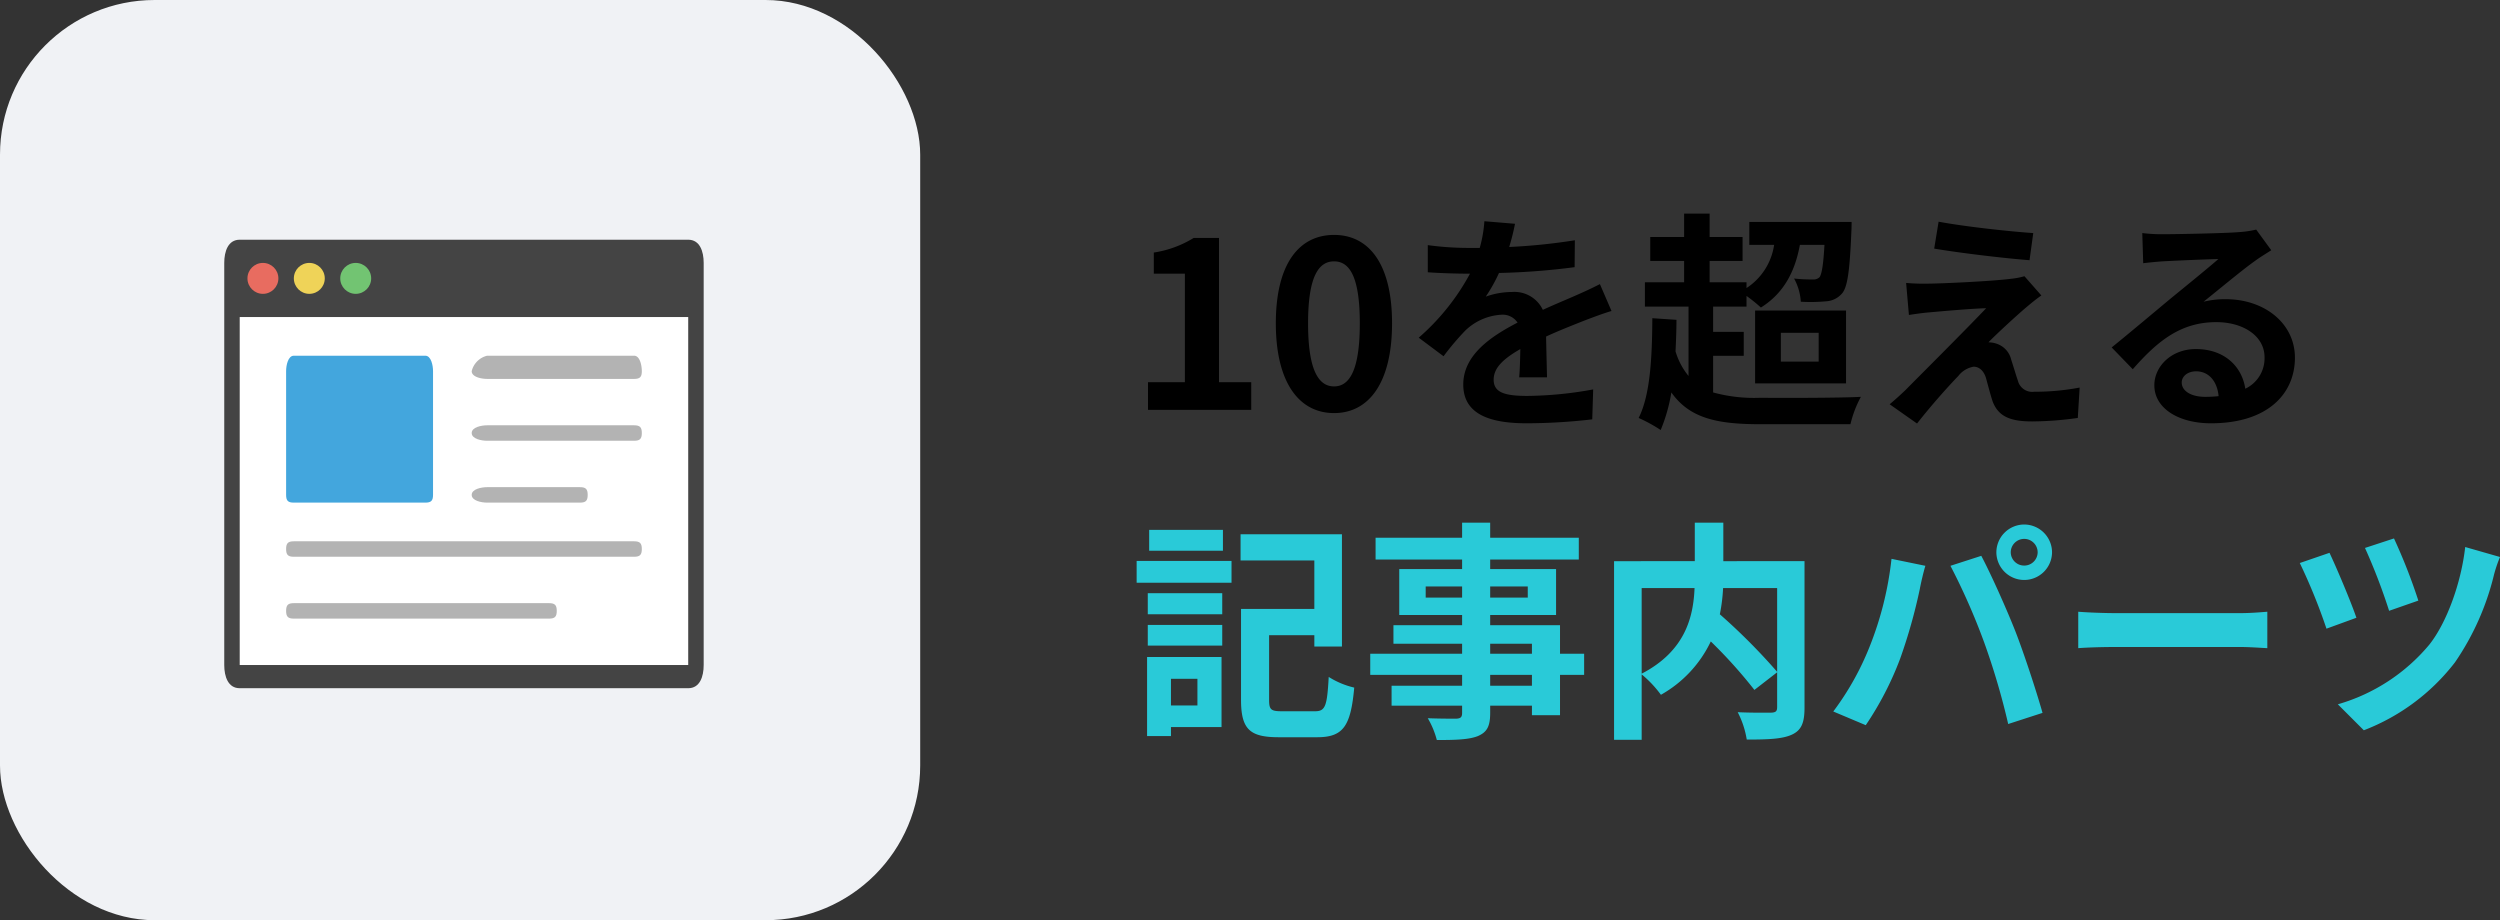
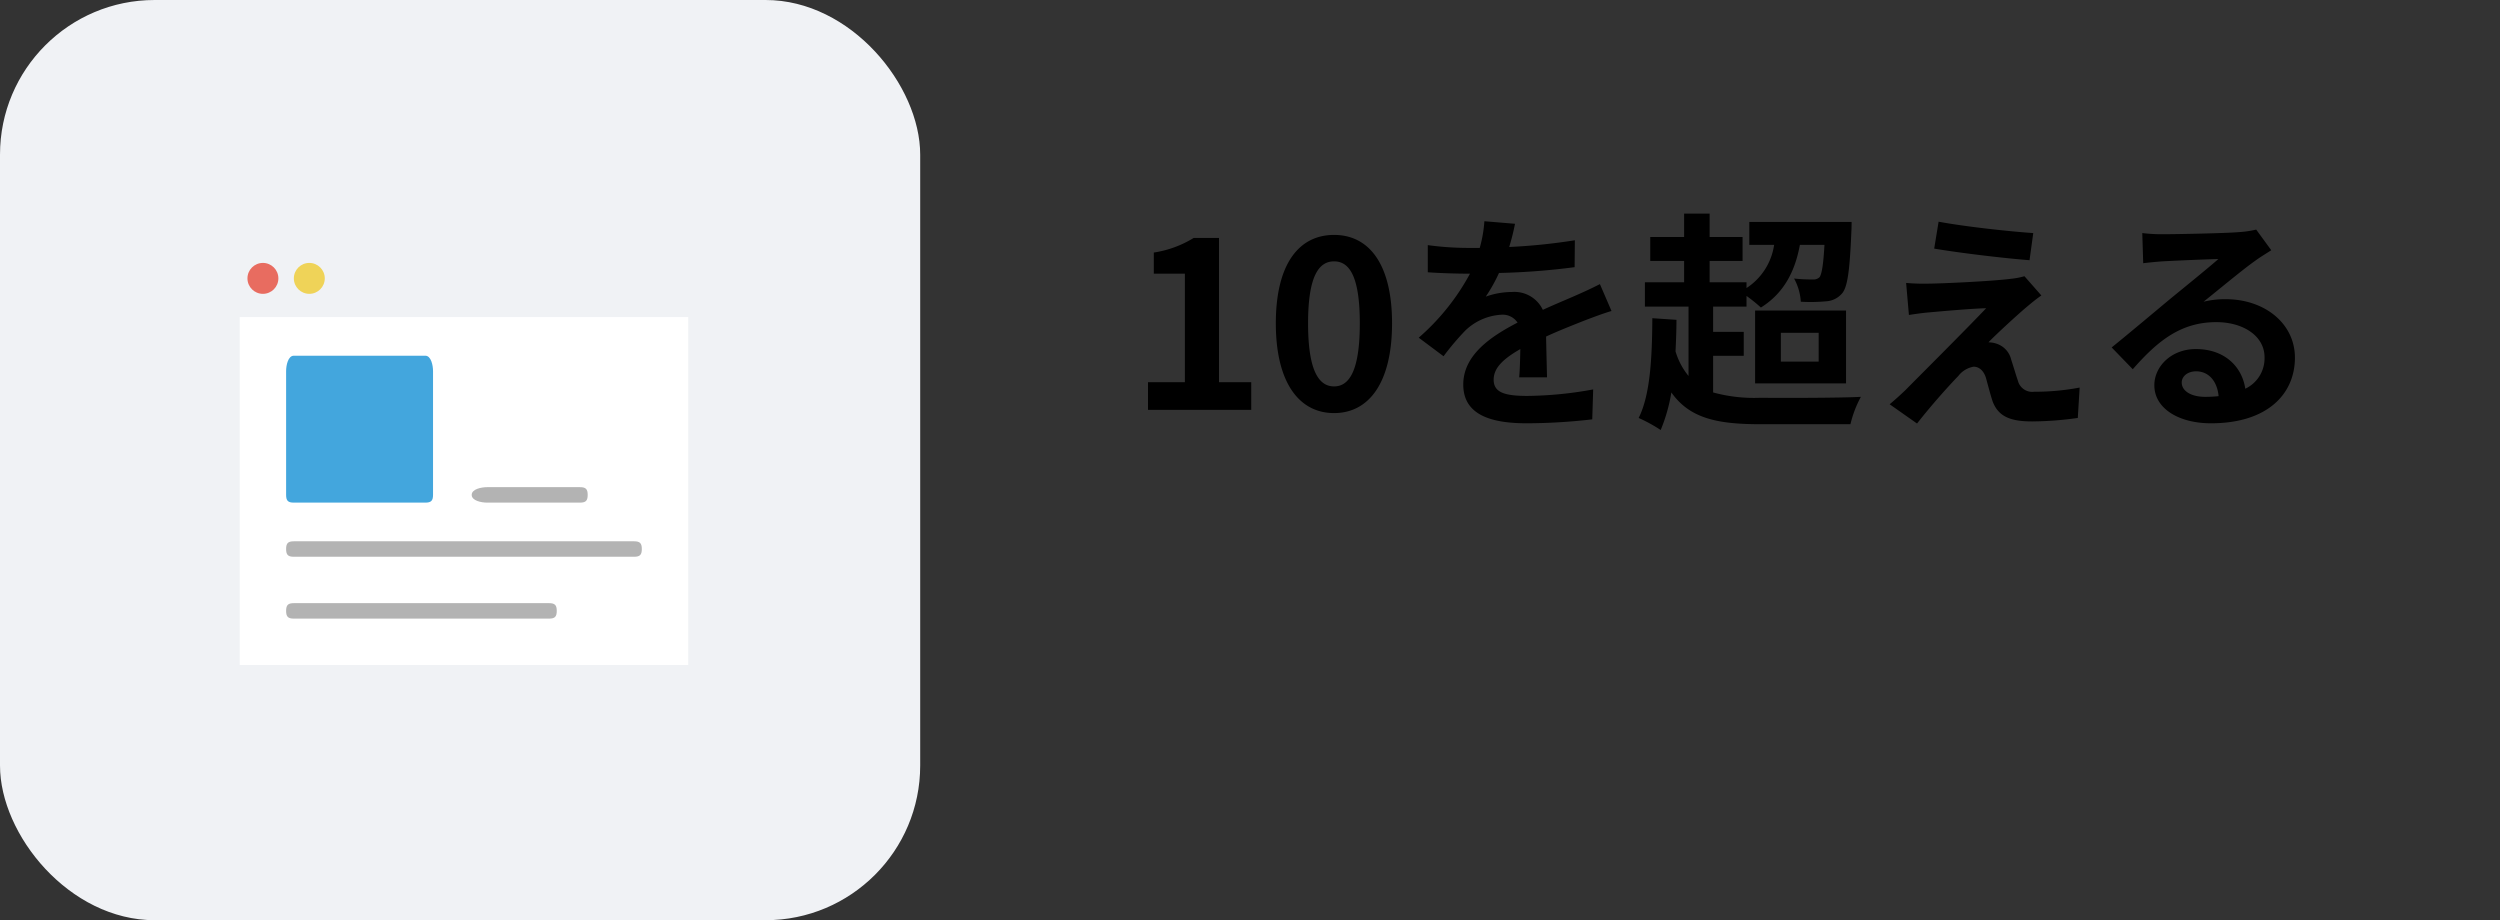
<svg xmlns="http://www.w3.org/2000/svg" width="323.3" height="119" viewBox="0 0 323.3 119">
  <rect x="0" y="0" width="323.3" height="119" fill="#333333" stroke="none" />
  <g transform="translate(-877 -1612)">
    <circle cx="2" cy="2" r="2" transform="translate(904 1645)" fill="#e86c60" />
    <circle cx="2" cy="2" r="2" transform="translate(910 1645)" fill="#efd358" />
    <rect width="119" height="119" rx="20" transform="translate(877 1612)" fill="#f0f2f5" />
    <g transform="translate(736 389)">
      <path d="M2.46,0H15.81V-3.57H11.64V-22.23H8.37a13.849,13.849,0,0,1-5.16,1.89v2.73H7.23V-3.57H2.46ZM26.52.42c4.53,0,7.5-3.96,7.5-11.61s-2.97-11.43-7.5-11.43-7.53,3.75-7.53,11.43C18.99-3.54,21.99.42,26.52.42Zm0-3.45c-1.92,0-3.36-1.92-3.36-8.16,0-6.21,1.44-8.01,3.36-8.01s3.33,1.8,3.33,8.01C29.85-4.95,28.44-3.03,26.52-3.03Zm23.4-21.03-3.96-.33a16.678,16.678,0,0,1-.6,3.45H43.92a39.035,39.035,0,0,1-5.28-.36v3.51c1.65.12,3.84.18,5.07.18h.39a29.442,29.442,0,0,1-6.63,8.28l3.21,2.4a34.541,34.541,0,0,1,2.79-3.3,7.307,7.307,0,0,1,4.68-2.07,2.308,2.308,0,0,1,2.1,1.02c-3.42,1.77-7.02,4.17-7.02,8.01,0,3.87,3.48,5.01,8.19,5.01a75.046,75.046,0,0,0,8.49-.51l.12-3.87a49.077,49.077,0,0,1-8.52.84c-2.94,0-4.35-.45-4.35-2.1,0-1.5,1.2-2.67,3.45-3.96-.03,1.32-.06,2.76-.15,3.66h3.6c-.03-1.38-.09-3.6-.12-5.28,1.83-.84,3.54-1.5,4.89-2.04,1.02-.39,2.61-.99,3.57-1.26l-1.5-3.48c-1.11.57-2.16,1.05-3.33,1.56-1.23.54-2.49,1.05-4.05,1.77a4.062,4.062,0,0,0-3.99-2.31,10.165,10.165,0,0,0-3.39.6,20.946,20.946,0,0,0,1.71-3.06,89.367,89.367,0,0,0,9.78-.75l.03-3.48a75.95,75.95,0,0,1-8.49.87A28.7,28.7,0,0,0,49.92-24.06ZM75.54-6.99H79.5v-3.09H75.54v-3.27h4.32v-1.38a19.882,19.882,0,0,1,1.86,1.5c2.73-1.71,4.35-4.32,5.04-8.1h3.18c-.15,2.67-.36,3.78-.63,4.17a1.11,1.11,0,0,1-.87.3,21.117,21.117,0,0,1-2.43-.12,7.072,7.072,0,0,1,.87,3,22.612,22.612,0,0,0,3.33-.06,2.918,2.918,0,0,0,2.01-1.02c.72-.84.99-3.03,1.2-8.01.03-.42.03-1.23.03-1.23H80.22v2.97h3.21a8.045,8.045,0,0,1-3.57,5.58v-.75H75.09v-2.76h4.26v-3.09H75.09v-3.03h-3.3v3.03H67.41v3.09h4.38v2.76H66.72v3.15h5.64v8.97a9.042,9.042,0,0,1-1.68-3.18c.06-1.32.12-2.7.12-4.08l-3.12-.21c-.03,5.1-.27,9.93-1.77,12.9a19.875,19.875,0,0,1,2.85,1.56,21.77,21.77,0,0,0,1.38-4.86c2.37,3.36,5.94,4.11,11.52,4.11H93.3a14.219,14.219,0,0,1,1.35-3.54c-2.7.15-10.71.15-12.99.12a19.989,19.989,0,0,1-6.12-.69ZM84.3-9.96h4.89v3.72H84.3ZM80.97-3.42H92.73v-9.42H80.97ZM104.7-24.33l-.57,3.48c3.57.6,9.18,1.26,12.33,1.5l.48-3.51C113.82-23.07,108.06-23.7,104.7-24.33Zm13.29,9.54-2.19-2.49a9.614,9.614,0,0,1-1.71.33c-2.49.33-9.3.63-10.71.63a26.552,26.552,0,0,1-2.88-.09l.36,4.14c.63-.09,1.53-.24,2.58-.33,1.71-.15,5.31-.48,7.41-.54-2.73,2.88-8.88,9-10.41,10.56-.81.78-1.53,1.41-2.07,1.86l3.54,2.49c2.07-2.64,4.32-5.1,5.34-6.15a3.184,3.184,0,0,1,1.98-1.2c.6,0,1.26.39,1.59,1.44.21.75.57,2.16.87,3.06.75,1.95,2.28,2.58,5.13,2.58a43.812,43.812,0,0,0,5.88-.45l.24-3.93a30.939,30.939,0,0,1-5.88.54,1.907,1.907,0,0,1-2.1-1.41c-.27-.78-.6-1.92-.87-2.73a2.849,2.849,0,0,0-1.8-2.04,3.293,3.293,0,0,0-1.14-.21c.72-.78,3.51-3.36,4.89-4.53C116.58-13.71,117.21-14.25,117.99-14.79ZM136.14-3.54c0-.75.72-1.44,1.86-1.44,1.62,0,2.73,1.26,2.91,3.21a15.662,15.662,0,0,1-1.74.09C137.37-1.68,136.14-2.43,136.14-3.54Zm-5.1-19.32.12,3.9c.69-.09,1.65-.18,2.46-.24,1.59-.09,5.73-.27,7.26-.3-1.47,1.29-4.59,3.81-6.27,5.19-1.77,1.47-5.4,4.53-7.53,6.24l2.73,2.82c3.21-3.66,6.21-6.09,10.8-6.09,3.54,0,6.24,1.83,6.24,4.53a4.348,4.348,0,0,1-2.49,4.08c-.42-2.85-2.67-5.13-6.39-5.13-3.18,0-5.37,2.25-5.37,4.68,0,3,3.15,4.92,7.32,4.92,7.26,0,10.86-3.75,10.86-8.49,0-4.38-3.87-7.56-8.97-7.56a11.719,11.719,0,0,0-2.85.33c1.89-1.5,5.04-4.14,6.66-5.28.69-.51,1.41-.93,2.1-1.38l-1.95-2.67a13.108,13.108,0,0,1-2.28.33c-1.71.15-8.13.27-9.72.27A20.819,20.819,0,0,1,131.04-22.86Z" transform="translate(287 1276)" />
-       <path d="M12.15-24.48H2.61v2.7h9.54ZM8.85-5.22v3.45H5.43V-5.22Zm3.12-2.82H2.34V2.19H5.43V1.02h6.54ZM2.43-9.51h9.63v-2.67H2.43Zm0-4.05h9.63v-2.73H2.43ZM.99-17.64H13.26v-2.82H.99ZM19.77-1.02c-1.41,0-1.65-.21-1.65-1.47v-8.37h5.85v1.47h3.57V-23.91H14.43v3.39h9.54v6.27H14.49V-2.49c0,3.84,1.17,4.83,4.89,4.83h4.95c3.39,0,4.35-1.44,4.8-6.42a10.7,10.7,0,0,1-3.3-1.38c-.21,3.75-.42,4.44-1.77,4.44Zm32.34-3.3h-5.4V-5.73h5.4Zm-5.4-5.43h5.4v1.29h-5.4Zm-8.34-5.97v-1.44h4.71v1.44Zm13.2-1.44v1.44H46.71v-1.44Zm7.29,8.7H55.74v-3.69H46.71v-1.32h8.52v-5.94H46.71v-1.23H58.17v-2.82H46.71v-1.95H43.08v1.95H31.89v2.82H43.08v1.23H34.95v5.94h8.13v1.32H34.2v2.4h8.88v1.29H31.2v2.73H43.08v1.41H33.96v2.58h9.12v.93c0,.54-.18.72-.75.75-.48,0-2.25,0-3.69-.06A11,11,0,0,1,39.81,2.7c2.55,0,4.17-.06,5.31-.51,1.17-.51,1.59-1.23,1.59-3v-.93h5.4V-.51h3.63V-5.73h3.12Zm24.96-8.49V-6.12a78.31,78.31,0,0,0-7.41-7.44,22.736,22.736,0,0,0,.42-3.39Zm-17.52,0h6.84c-.15,3.69-1.17,8.13-6.84,11.07Zm21.06-3.48H76.86v-4.98H73.17v4.98H62.73V2.67H66.3V-5.79a14.517,14.517,0,0,1,2.49,2.64,15.572,15.572,0,0,0,6.45-6.9,62.742,62.742,0,0,1,5.64,6.27l2.94-2.28v4.5c0,.54-.18.69-.75.72-.57,0-2.58.03-4.35-.06a11.7,11.7,0,0,1,1.17,3.54c2.67,0,4.59-.06,5.82-.63,1.26-.57,1.65-1.56,1.65-3.48Zm26.67-1.14a1.741,1.741,0,0,1,1.74-1.74,1.741,1.741,0,0,1,1.74,1.74,1.735,1.735,0,0,1-1.74,1.71A1.735,1.735,0,0,1,114.03-21.57Zm-1.86,0a3.6,3.6,0,0,0,3.6,3.57,3.6,3.6,0,0,0,3.6-3.57,3.611,3.611,0,0,0-3.6-3.6A3.611,3.611,0,0,0,112.17-21.57ZM95.76-9.33A36.145,36.145,0,0,1,91.08-.99L95.28.78A41.247,41.247,0,0,0,99.72-7.8a69.849,69.849,0,0,0,2.55-9.03c.12-.66.45-2.13.72-3l-4.38-.9A43.227,43.227,0,0,1,95.76-9.33Zm14.82-.63A92.7,92.7,0,0,1,113.7.63l4.44-1.44c-.84-2.97-2.43-7.77-3.48-10.47-1.14-2.91-3.21-7.53-4.44-9.84l-3.99,1.29A84.039,84.039,0,0,1,110.58-9.96Zm12.18-3.93v4.71c1.11-.09,3.12-.15,4.83-.15H143.7c1.26,0,2.79.12,3.51.15v-4.71c-.78.06-2.1.18-3.51.18H127.59C126.03-13.71,123.84-13.8,122.76-13.89Zm40.83-9.48-3.75,1.23a76.752,76.752,0,0,1,3.12,8.13l3.78-1.32A72.51,72.51,0,0,0,163.59-23.37Zm13.71,2.4-4.5-1.29c-.51,4.59-2.37,9.75-4.62,12.6a24.066,24.066,0,0,1-11.85,7.74l3.36,3.36a27.166,27.166,0,0,0,11.79-8.79,34.137,34.137,0,0,0,5.04-11.31A17.48,17.48,0,0,1,177.3-20.97Zm-22.05-.54-3.84,1.32a74.825,74.825,0,0,1,3.45,8.49l3.87-1.41C158.04-15.15,156.15-19.62,155.25-21.51Z" transform="translate(287 1316)" fill="#29cad8" />
    </g>
    <g transform="translate(904.719 1640.439)">
-       <path d="M61.281,60.561h-58c-1.5,0-2-1.5-2-3v-52c0-1.5.5-3,2-3h58c1.5,0,2,1.5,2,3v52C63.281,59.064,62.784,60.561,61.281,60.561Z" fill="#444" />
      <rect width="58" height="45" transform="translate(3.281 12.561)" fill="#fff" />
      <circle cx="2" cy="2" r="2" transform="translate(4.281 5.561)" fill="#e86c60" />
      <circle cx="2" cy="2" r="2" transform="translate(10.281 5.561)" fill="#efd358" />
-       <circle cx="2" cy="2" r="2" transform="translate(16.281 5.561)" fill="#72c472" />
      <path d="M25.121,32.6h-17c-.751,0-1-.248-1-1v-16c0-.752.249-2,1-2h17c.751,0,1,1.248,1,2v16C26.121,32.353,25.872,32.6,25.121,32.6Z" transform="translate(2.16 3.961)" fill="#43a6dd" />
-       <path d="M45.64,16.6h-19c-.751,0-2-.248-2-1a2.709,2.709,0,0,1,2-2h19c.751,0,1,1.248,1,2S46.391,16.6,45.64,16.6Z" transform="translate(8.641 3.961)" fill="#b3b3b3" />
-       <path d="M45.64,22.44h-19c-.751,0-2-.248-2-1s1.249-1,2-1h19c.751,0,1,.248,1,1S46.391,22.44,45.64,22.44Z" transform="translate(8.641 6.121)" fill="#b3b3b3" />
      <path d="M52.121,33.48h-44c-.751,0-1-.248-1-1s.249-1,1-1h44c.751,0,1,.248,1,1S52.872,33.48,52.121,33.48Z" transform="translate(2.16 10.082)" fill="#b3b3b3" />
      <path d="M41.121,39.319h-33c-.751,0-1-.248-1-1s.249-1,1-1h33c.751,0,1,.248,1,1S41.872,39.319,41.121,39.319Z" transform="translate(2.16 12.242)" fill="#b3b3b3" />
      <path d="M38.64,28.28h-12c-.751,0-2-.248-2-1s1.249-1,2-1h12c.751,0,1,.248,1,1S39.391,28.28,38.64,28.28Z" transform="translate(8.641 8.281)" fill="#b3b3b3" />
    </g>
  </g>
</svg>